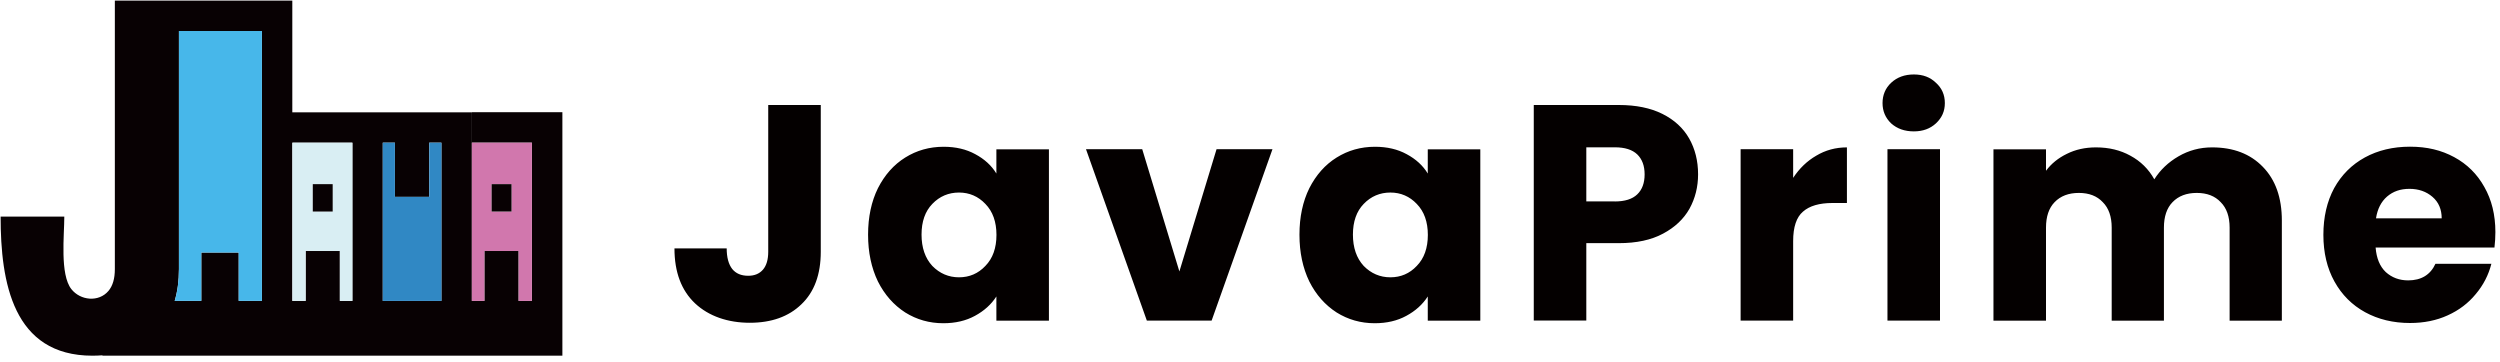
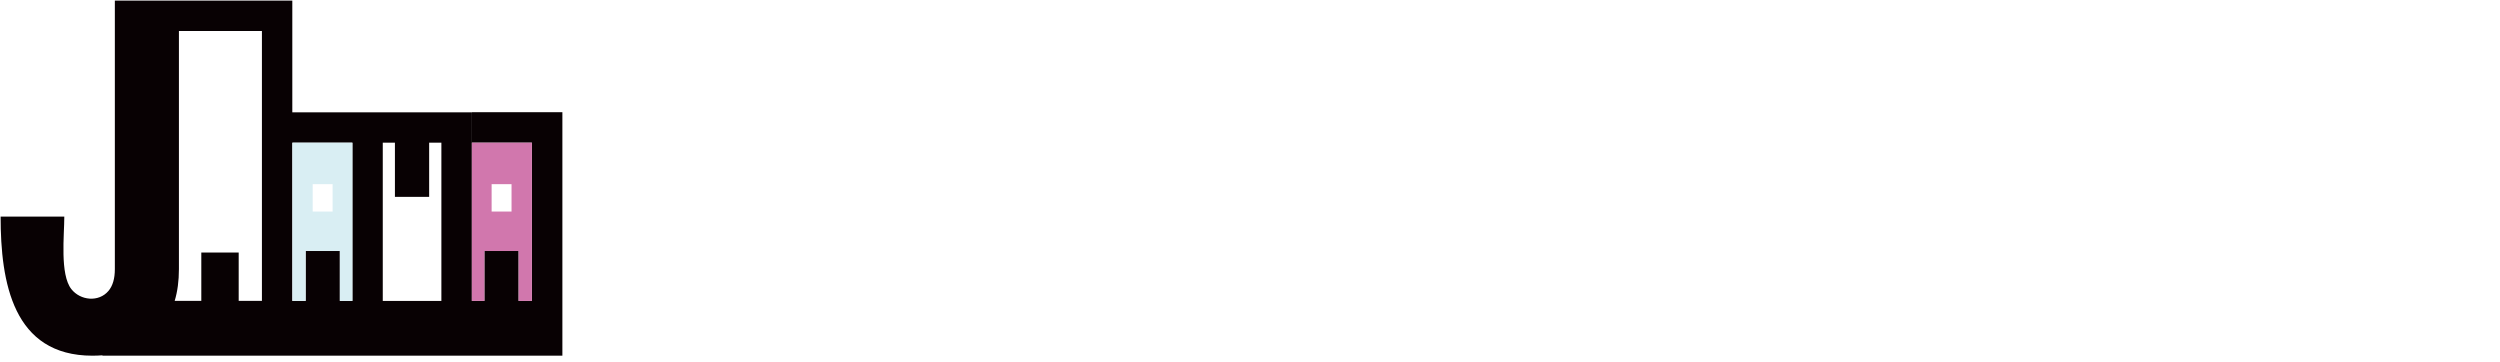
<svg xmlns="http://www.w3.org/2000/svg" width="325" height="47" viewBox="0 0 325 47" fill="none">
-   <path d="M106.7 13.65V32.73C106.7 35.68 105.86 37.96 104.18 39.56C102.53 41.16 100.29 41.96 97.47 41.96C94.65 41.96 92.15 41.12 90.36 39.44C88.58 37.76 87.68 35.38 87.68 32.29H94.47C94.47 33.46 94.71 34.35 95.19 34.97C95.67 35.56 96.36 35.85 97.27 35.85C98.1 35.85 98.73 35.58 99.19 35.05C99.64 34.52 99.87 33.75 99.87 32.73V13.65H106.7ZM112.85 30.5C112.85 28.21 113.28 26.2 114.13 24.47C115.01 22.74 116.19 21.41 117.68 20.48C119.17 19.55 120.83 19.08 122.67 19.08C124.24 19.08 125.61 19.4 126.78 20.04C127.98 20.68 128.9 21.52 129.53 22.56V19.41H136.36V41.69H129.53V38.54C128.86 39.58 127.93 40.42 126.74 41.06C125.57 41.7 124.2 42.02 122.63 42.02C120.82 42.02 119.17 41.55 117.68 40.62C116.19 39.66 115 38.32 114.13 36.59C113.28 34.83 112.85 32.81 112.85 30.52V30.5ZM129.54 30.54C129.54 28.84 129.06 27.49 128.1 26.51C127.17 25.53 126.02 25.03 124.67 25.03C123.32 25.03 122.15 25.52 121.2 26.51C120.27 27.47 119.8 28.8 119.8 30.5C119.8 32.2 120.27 33.56 121.2 34.57C122.16 35.55 123.32 36.05 124.67 36.05C126.02 36.05 127.17 35.56 128.1 34.57C129.06 33.59 129.54 32.24 129.54 30.54ZM153.32 35.29L158.15 19.4H165.42L157.51 41.68H149.09L141.18 19.4H148.49L153.32 35.29ZM168.93 30.5C168.93 28.21 169.36 26.2 170.21 24.47C171.09 22.74 172.27 21.41 173.76 20.48C175.25 19.55 176.91 19.08 178.75 19.08C180.32 19.08 181.69 19.4 182.86 20.04C184.06 20.68 184.98 21.52 185.61 22.56V19.41H192.44V41.69H185.61V38.54C184.94 39.58 184.01 40.42 182.82 41.06C181.65 41.7 180.28 42.02 178.71 42.02C176.9 42.02 175.25 41.55 173.76 40.62C172.27 39.66 171.08 38.32 170.21 36.59C169.36 34.83 168.93 32.81 168.93 30.52V30.5ZM185.62 30.54C185.62 28.84 185.14 27.49 184.18 26.51C183.25 25.53 182.1 25.03 180.75 25.03C179.4 25.03 178.23 25.52 177.28 26.51C176.35 27.47 175.88 28.8 175.88 30.5C175.88 32.2 176.35 33.56 177.28 34.57C178.24 35.55 179.4 36.05 180.75 36.05C182.1 36.05 183.25 35.56 184.18 34.57C185.14 33.59 185.62 32.24 185.62 30.54ZM220.75 22.67C220.75 24.29 220.38 25.78 219.63 27.14C218.88 28.47 217.74 29.55 216.2 30.37C214.66 31.2 212.74 31.61 210.45 31.61H206.22V41.67H199.39V13.65H210.45C212.69 13.65 214.58 14.04 216.12 14.81C217.66 15.58 218.82 16.65 219.59 18C220.36 19.36 220.75 20.91 220.75 22.67ZM209.93 26.19C211.23 26.19 212.21 25.88 212.84 25.27C213.48 24.66 213.8 23.79 213.8 22.67C213.8 21.55 213.48 20.69 212.84 20.07C212.2 19.46 211.23 19.15 209.93 19.15H206.22V26.18H209.93V26.19ZM233.12 23.11C233.92 21.89 234.92 20.93 236.11 20.24C237.31 19.52 238.64 19.16 240.1 19.16V26.39H238.22C236.52 26.39 235.24 26.76 234.39 27.51C233.54 28.23 233.11 29.51 233.11 31.34V41.68H226.28V19.4H233.11V23.11H233.12ZM248.8 17.08C247.6 17.08 246.62 16.73 245.85 16.04C245.1 15.32 244.73 14.44 244.73 13.4C244.73 12.36 245.1 11.46 245.85 10.76C246.62 10.04 247.61 9.68 248.8 9.68C249.99 9.68 250.93 10.04 251.67 10.76C252.44 11.45 252.83 12.33 252.83 13.4C252.83 14.47 252.44 15.32 251.67 16.04C250.92 16.73 249.97 17.08 248.8 17.08ZM252.2 19.4V41.68H245.37V19.4H252.2ZM287.57 19.16C290.34 19.16 292.53 20 294.16 21.68C295.81 23.36 296.64 25.69 296.64 28.67V41.69H289.85V29.59C289.85 28.15 289.46 27.05 288.69 26.28C287.94 25.48 286.91 25.08 285.58 25.08C284.25 25.08 283.2 25.48 282.43 26.28C281.68 27.05 281.31 28.16 281.31 29.59V41.69H274.52V29.59C274.52 28.15 274.13 27.05 273.36 26.28C272.61 25.48 271.58 25.08 270.25 25.08C268.92 25.08 267.87 25.48 267.1 26.28C266.35 27.05 265.98 28.16 265.98 29.59V41.69H259.15V19.41H265.98V22.2C266.67 21.27 267.58 20.54 268.69 20C269.81 19.44 271.07 19.16 272.48 19.16C274.16 19.16 275.65 19.52 276.95 20.24C278.28 20.96 279.32 21.98 280.06 23.31C280.83 22.09 281.88 21.09 283.21 20.32C284.54 19.55 285.99 19.16 287.56 19.16H287.57ZM324.4 30.18C324.4 30.82 324.36 31.48 324.28 32.18H308.83C308.94 33.56 309.37 34.63 310.15 35.37C310.95 36.09 311.92 36.45 313.06 36.45C314.76 36.45 315.95 35.73 316.61 34.29H323.88C323.51 35.75 322.83 37.07 321.84 38.24C320.88 39.41 319.67 40.33 318.21 40.99C316.75 41.66 315.11 41.99 313.3 41.99C311.12 41.99 309.17 41.52 307.47 40.59C305.77 39.66 304.44 38.33 303.48 36.6C302.52 34.87 302.04 32.85 302.04 30.53C302.04 28.21 302.51 26.19 303.44 24.46C304.4 22.73 305.73 21.4 307.43 20.47C309.13 19.54 311.09 19.07 313.3 19.07C315.51 19.07 317.37 19.52 319.05 20.43C320.73 21.34 322.03 22.63 322.96 24.3C323.92 25.98 324.4 27.93 324.4 30.17V30.18ZM317.42 28.38C317.42 27.21 317.02 26.28 316.22 25.59C315.42 24.9 314.42 24.55 313.23 24.55C312.04 24.55 311.11 24.88 310.32 25.55C309.55 26.22 309.07 27.16 308.88 28.38H317.42Z" fill="#040000" />
  <path d="M45.81 39.12V18.55H38.01V39.12H39.73V32.63H44.18V39.12H45.81ZM49.76 39.12H57.38V18.55H55.79V25.59H51.34V18.55H49.76V39.12ZM73.11 39.12V46.24H13.32V46.19C12.9 46.22 12.46 46.24 12.02 46.24C1.68 46.24 0.08 36.7 0.08 28.16H8.36C8.36 30.55 7.77 35.68 9.28 37.59C10.45 39.07 12.83 39.32 14.1 37.82C14.65 37.17 14.93 36.23 14.93 34.99V0.08H38V14.6H61.34V39.12H62.97V32.63H67.42V39.12H69.15V18.55H61.35V14.59H73.11V39.11V39.12ZM34.05 39.12V4.03H23.26V34.98C23.26 36.51 23.08 37.88 22.71 39.11H26.17V32.83H31.03V39.11H34.05V39.12Z" fill="#080103" />
  <path d="M69.15 18.551V39.121H67.42V32.631H62.97V39.121H61.34V18.551H69.15ZM66.5 27.501V23.941H63.91V27.501H66.5Z" fill="#D177AD" />
-   <path d="M66.5 23.939H63.91V27.5H66.5V23.939Z" fill="#080103" />
-   <path d="M57.39 18.551V39.121H49.76V18.551H51.34V25.591H55.8V18.551H57.39Z" fill="#3088C4" />
  <path d="M45.81 18.551V39.121H44.18V32.631H39.73V39.121H38.01V18.551H45.81ZM43.24 27.501V23.941H40.65V27.501H43.24Z" fill="#D9EEF3" />
-   <path d="M43.25 23.939H40.66V27.5H43.25V23.939Z" fill="#080103" />
-   <path d="M34.051 4.029V39.109H31.031V32.829H26.171V39.109H22.711C23.081 37.879 23.261 36.509 23.261 34.979V4.029H34.051Z" fill="#47B7EA" />
</svg>